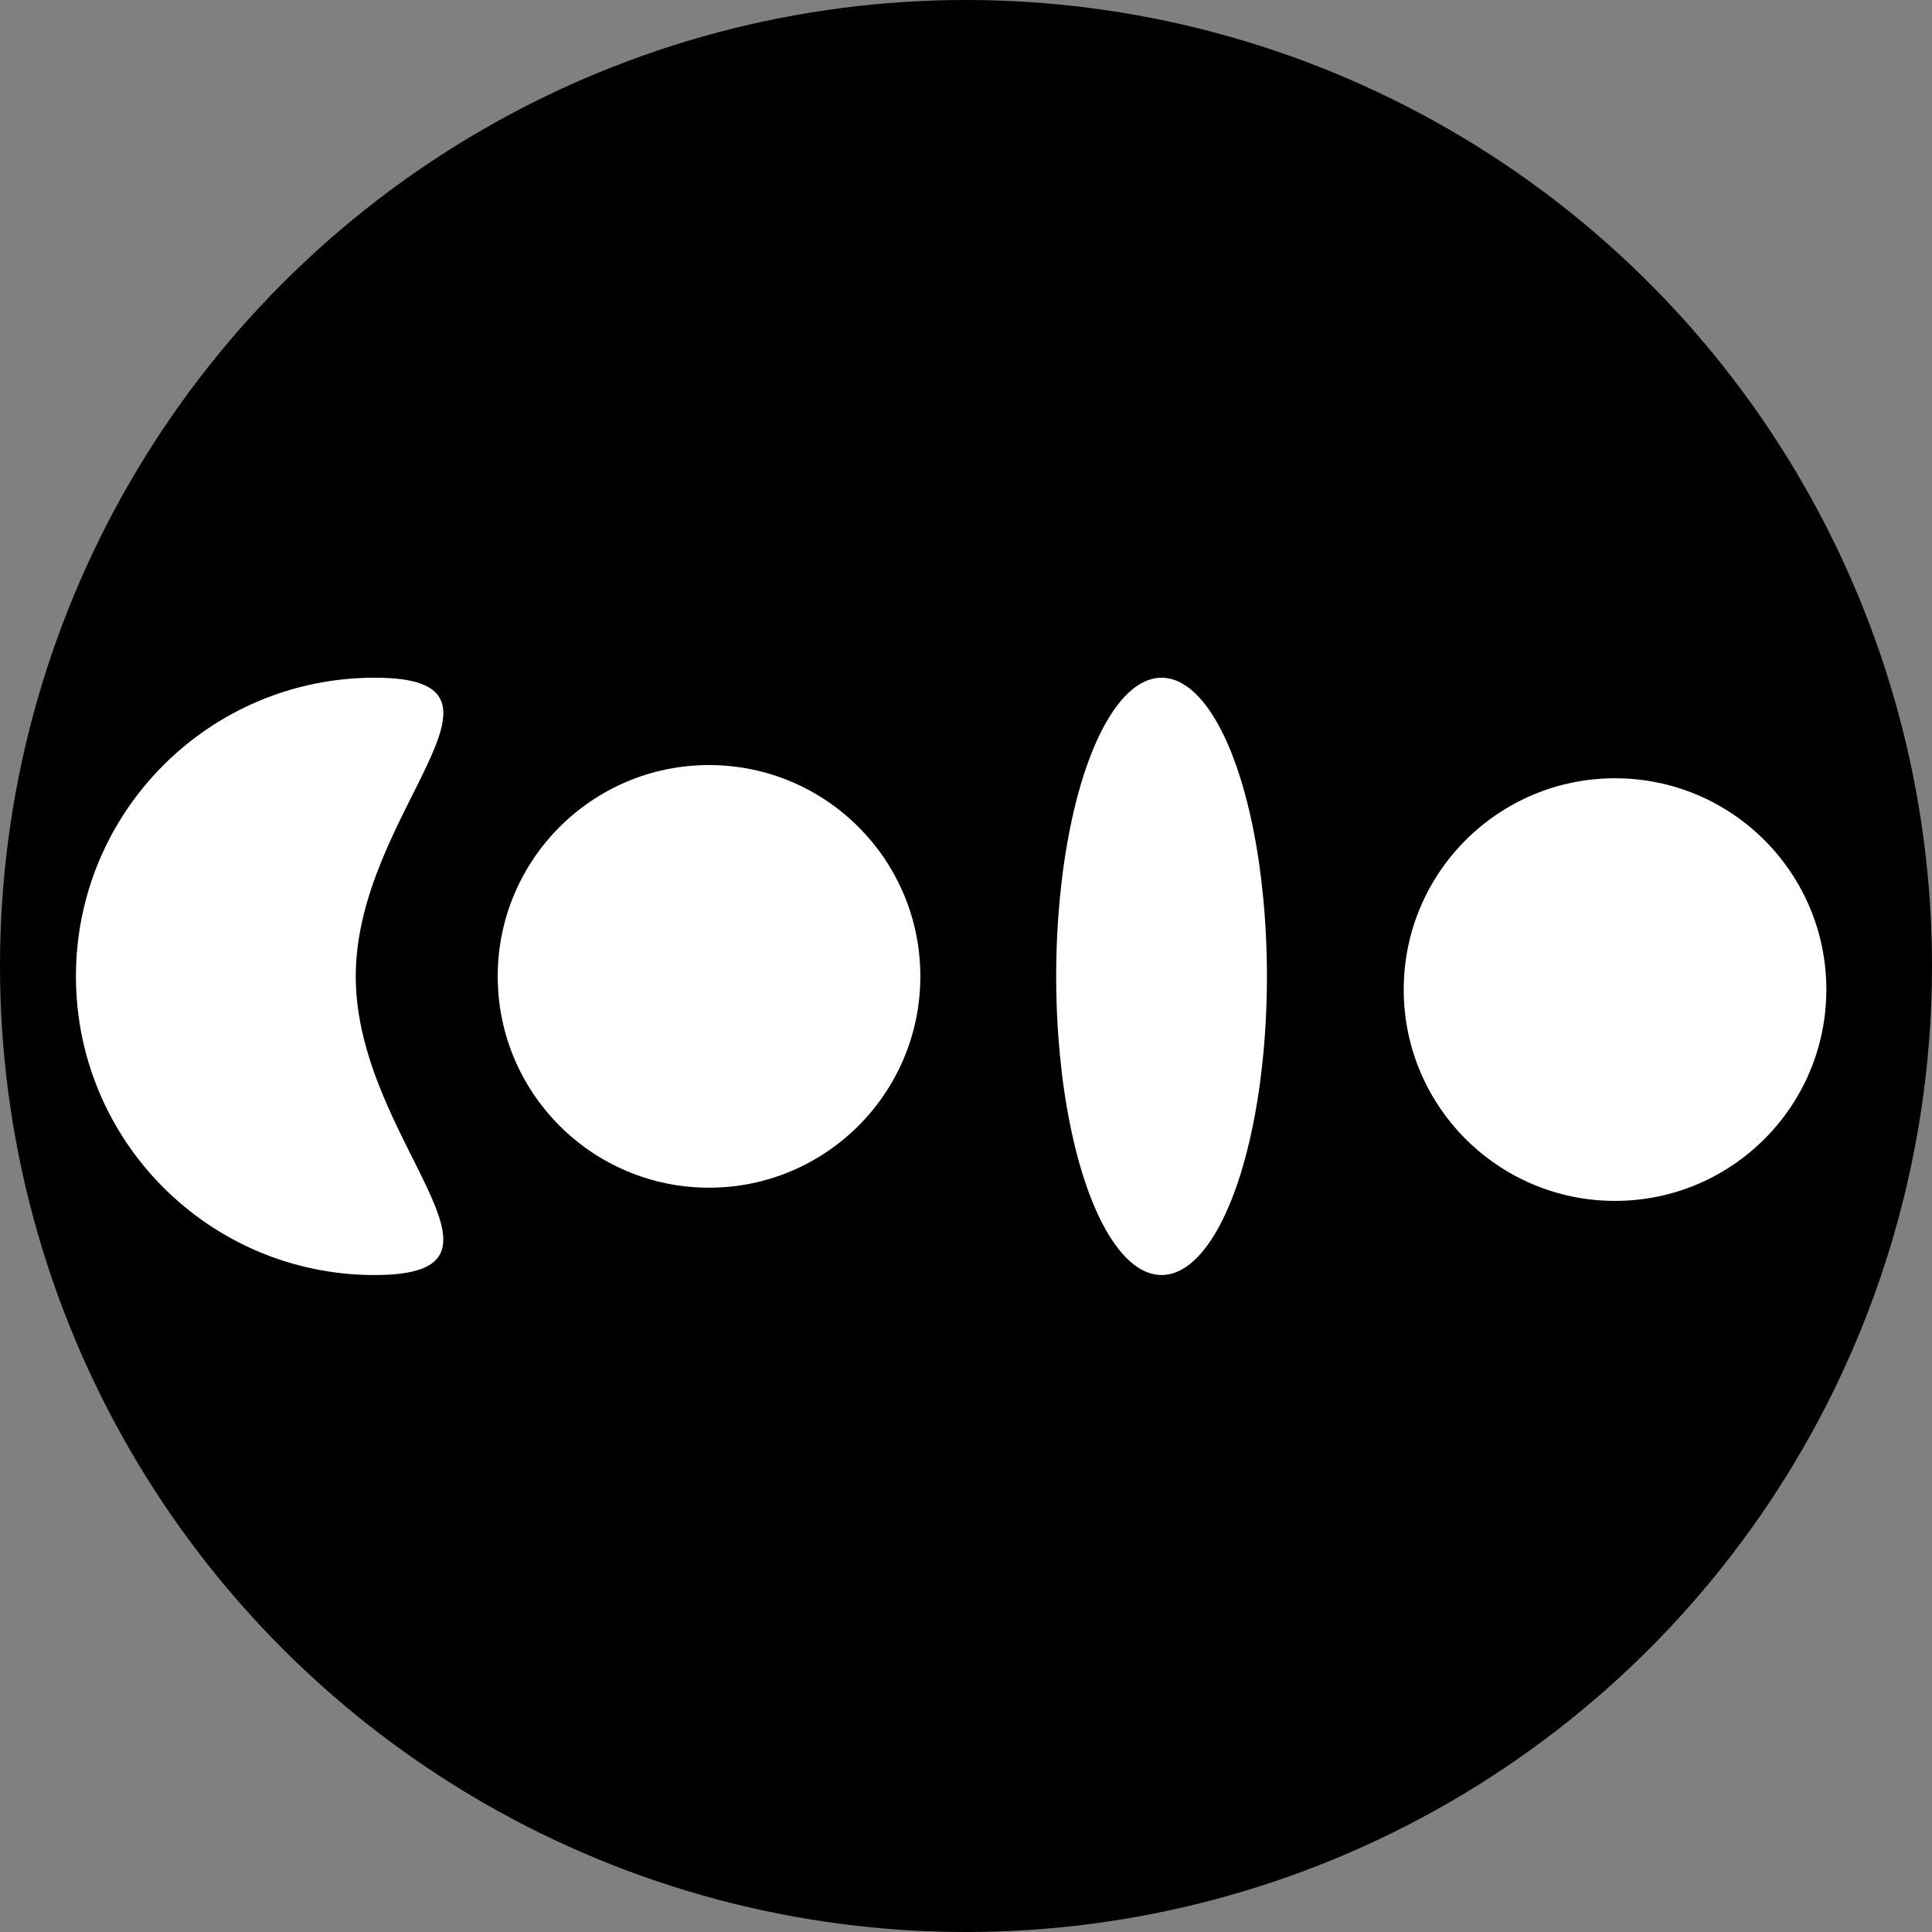
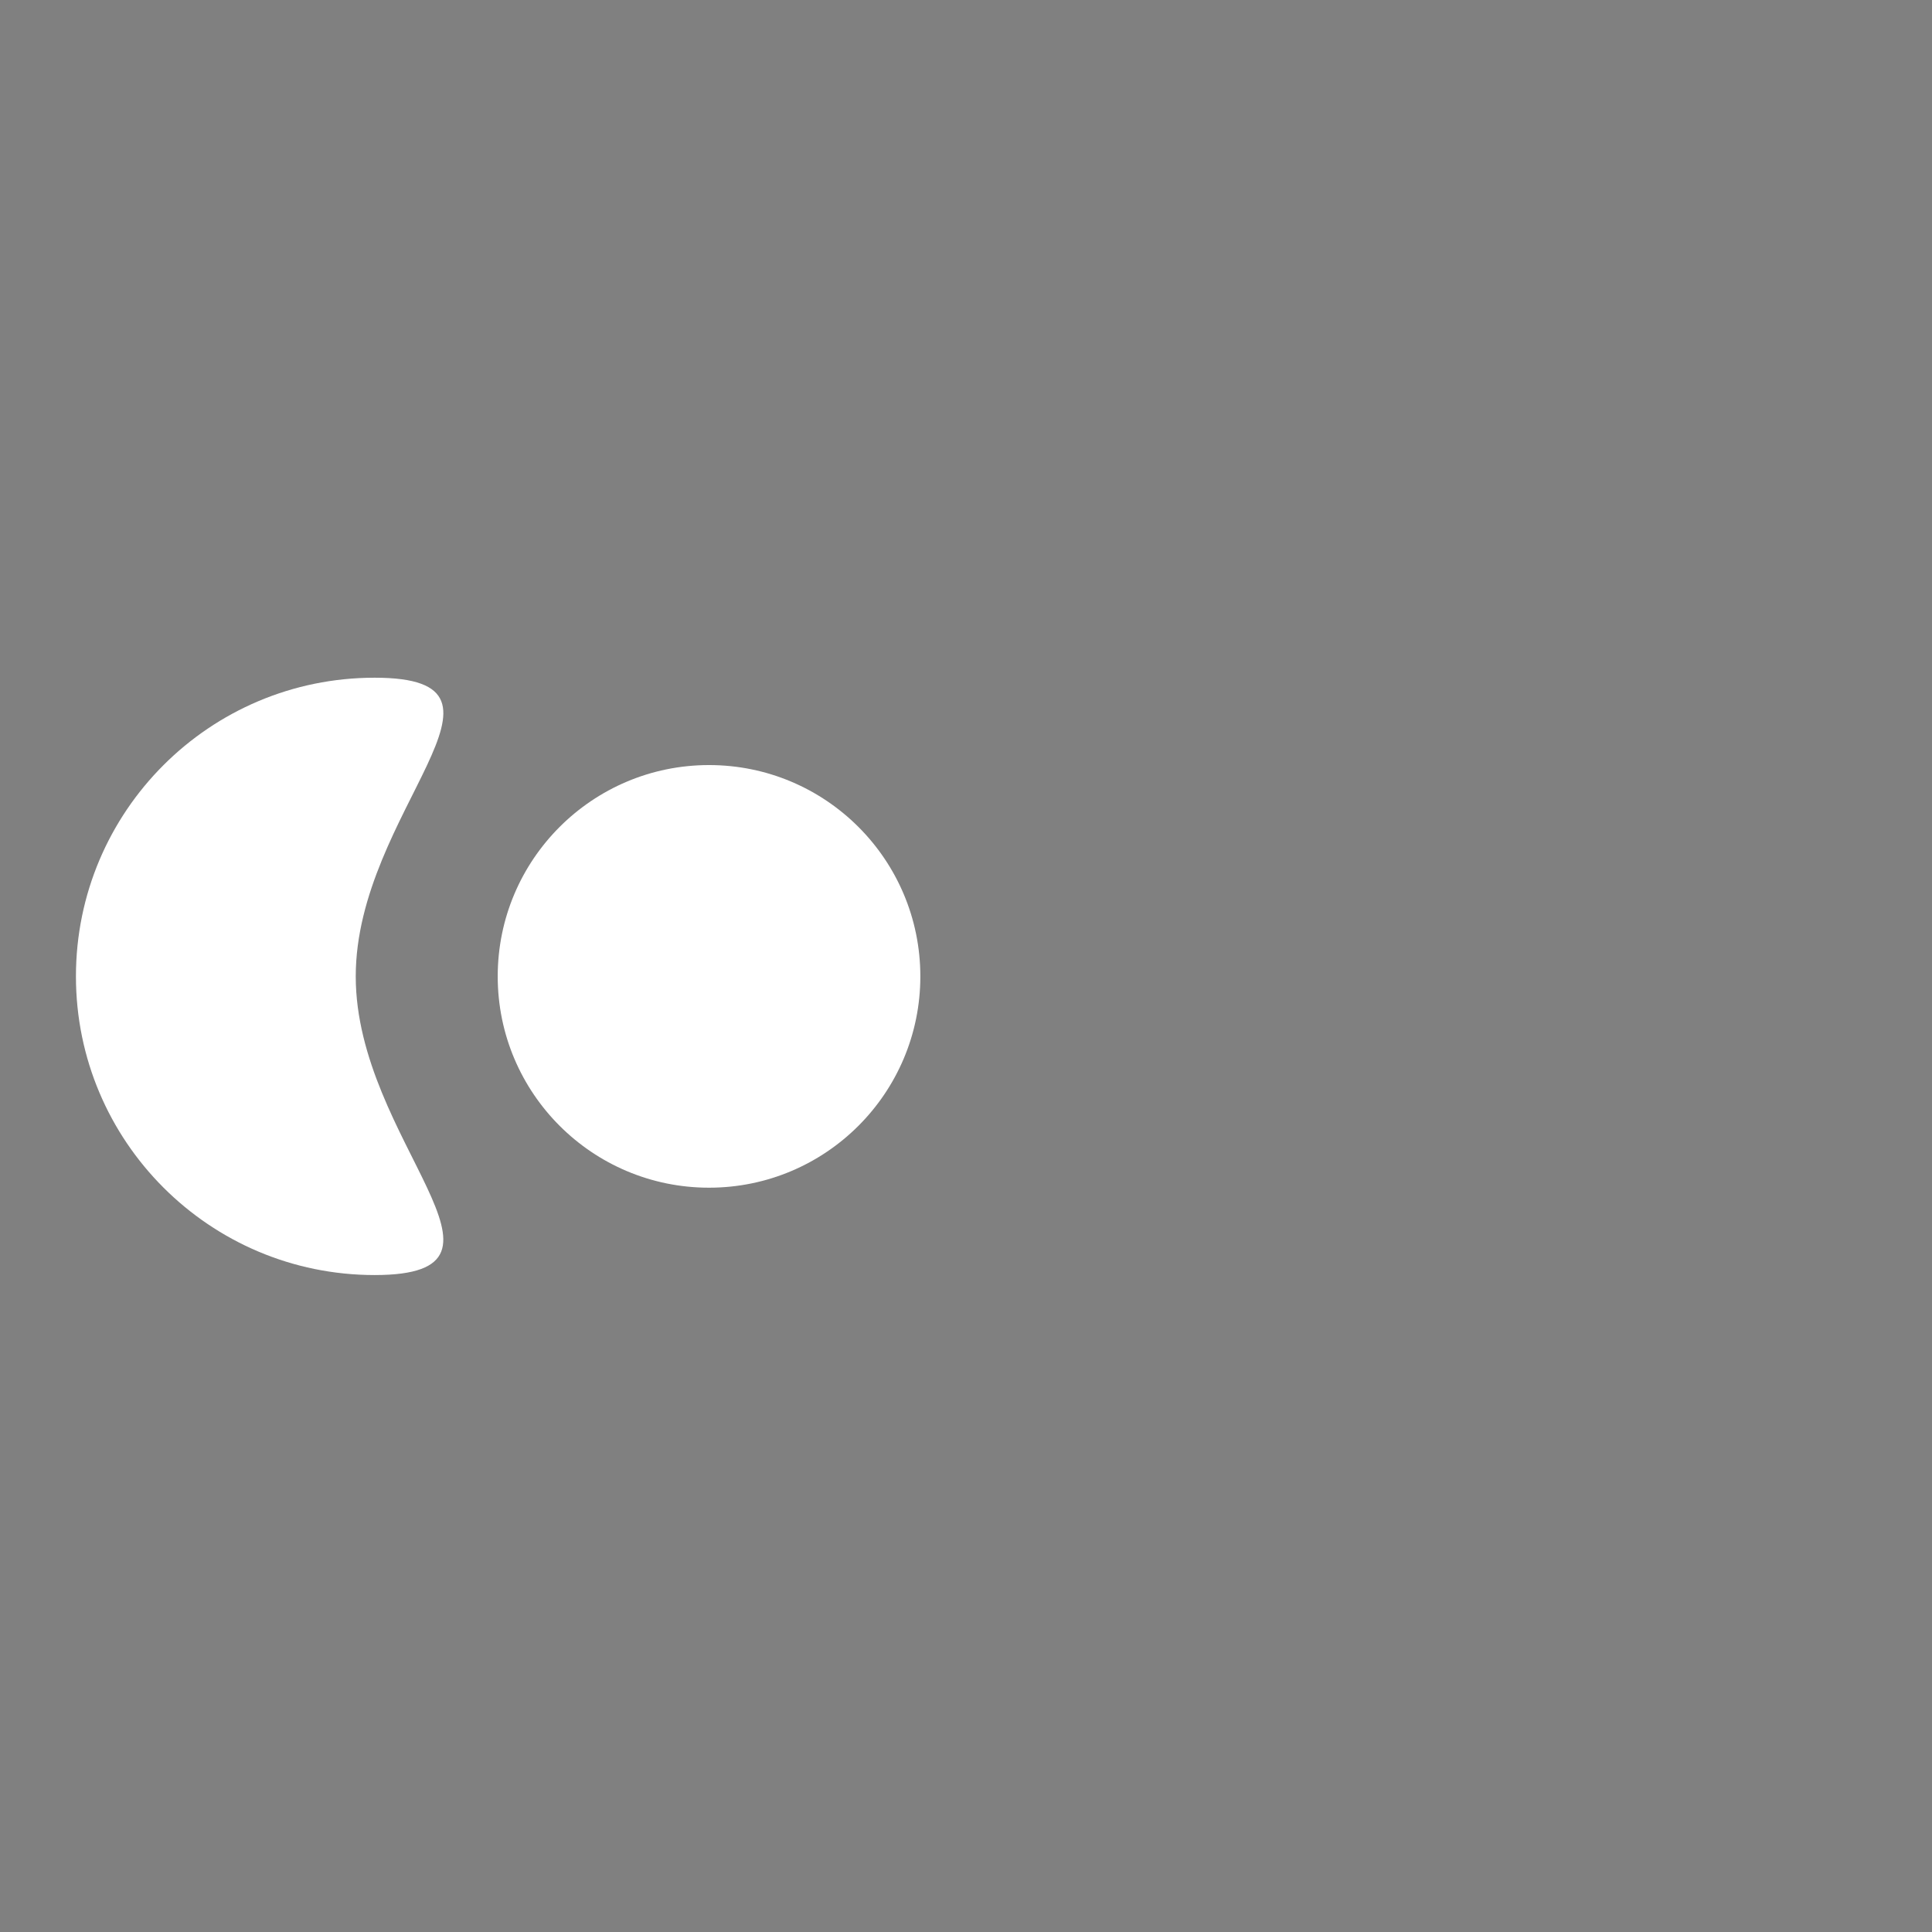
<svg xmlns="http://www.w3.org/2000/svg" version="1.1" x="0px" y="0px" viewBox="0 0 2048 2048" style="enable-background:new 0 0 2048 2048;" xml:space="preserve">
  <rect x="0" y="0" width="2048" height="2048" fill="#808080" stroke="none" />
  <style type="text/css">
	.st0{fill:#FFFFFF;}
	.st1{display:none;}
	.st2{display:inline;}
</style>
  <g id="Livello_1">
    <g>
-       <circle cx="1024" cy="1024" r="1024" />
-     </g>
+       </g>
    <g>
      <g>
        <path class="st0" d="M377.1,1035c0,174.8,194.8,316.6,20,316.6S80.5,1209.8,80.5,1035s141.7-316.6,316.6-316.6     S377.1,860.2,377.1,1035z" />
      </g>
      <g>
        <circle class="st0" cx="751.6" cy="1035" r="224" />
      </g>
      <g>
-         <circle class="st0" cx="1712" cy="1049" r="224" />
-       </g>
+         </g>
      <g>
-         <ellipse class="st0" cx="1231.3" cy="1035" rx="111.7" ry="316.6" />
-       </g>
+         </g>
    </g>
  </g>
  <g id="Livello_2" class="st1">
    <g class="st2">
-       <circle cx="1024" cy="1024" r="1024" />
-     </g>
+       </g>
    <g class="st2">
      <g>
        <path class="st0" d="M753.6,580.8c0,217.5,217.5,393.9,0,393.9S359.8,798.4,359.8,580.8S536.1,187,753.6,187     S753.6,363.3,753.6,580.8z" />
      </g>
      <g>
        <circle class="st0" cx="1325.5" cy="580.5" r="318.5" />
      </g>
      <g>
        <circle class="st0" cx="1325.5" cy="1435.5" r="318.5" />
      </g>
      <g>
        <ellipse class="st0" cx="644.7" cy="1418.1" rx="158.7" ry="393.9" />
      </g>
    </g>
  </g>
</svg>